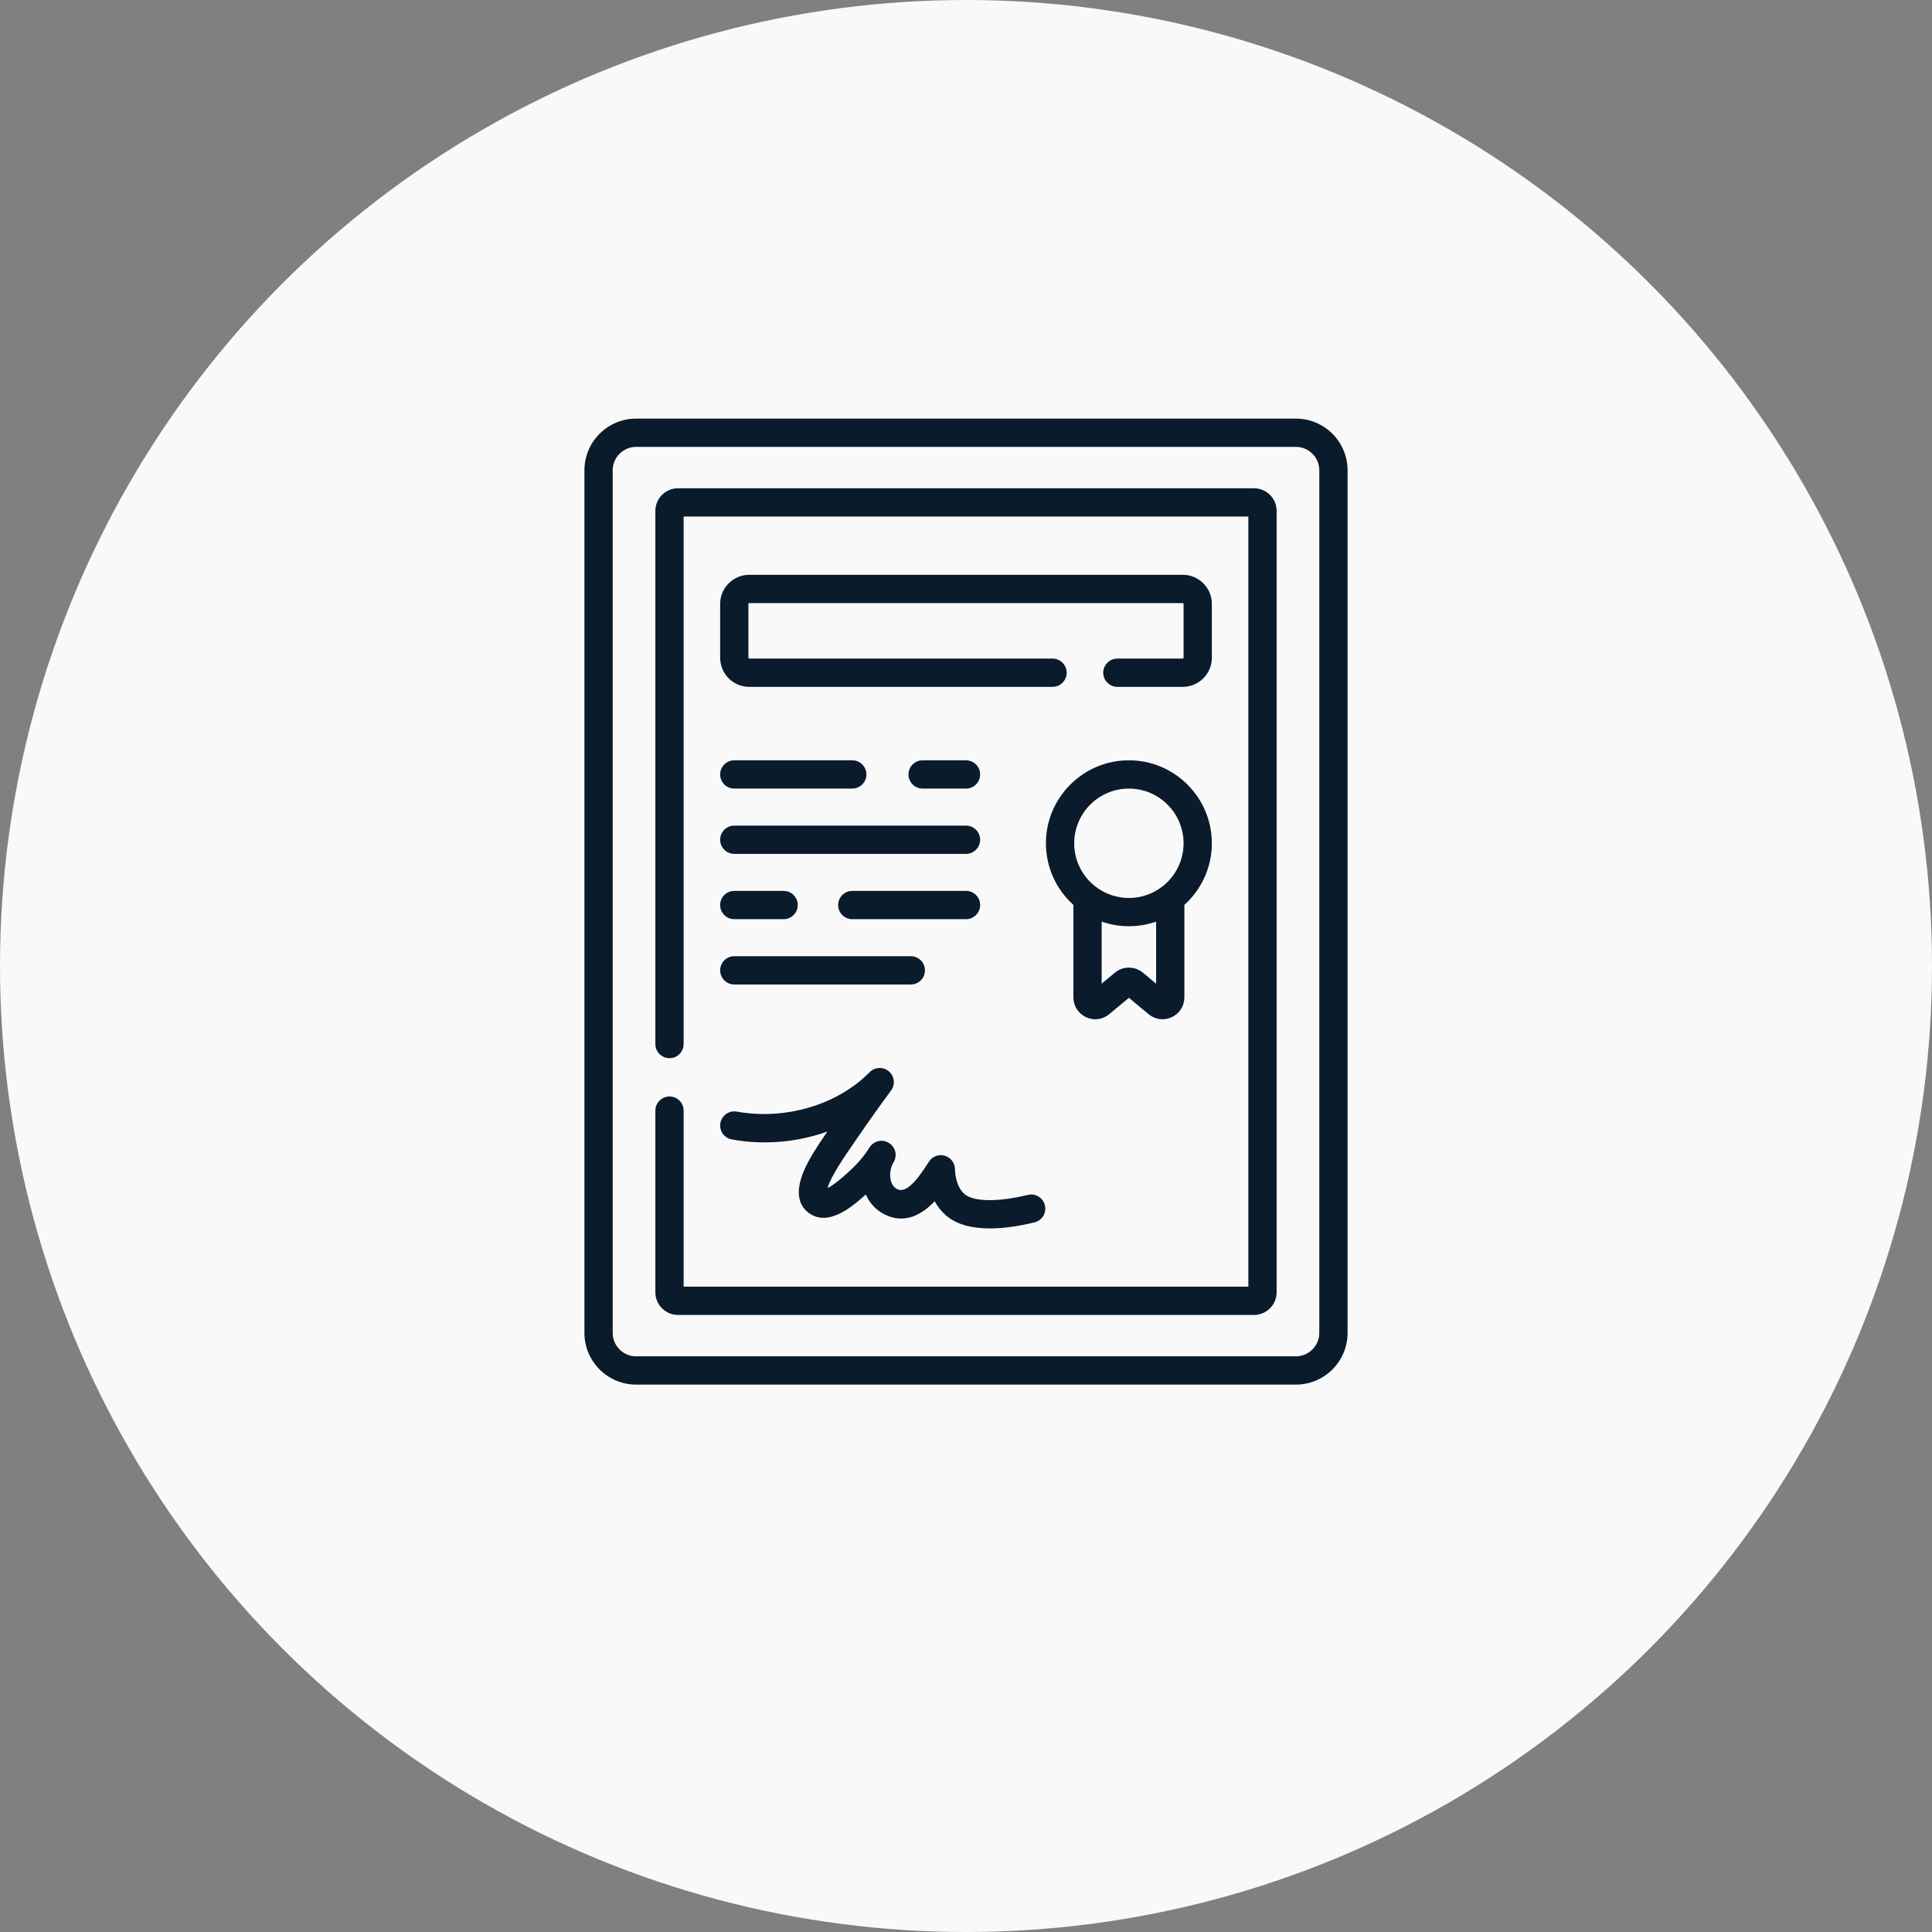
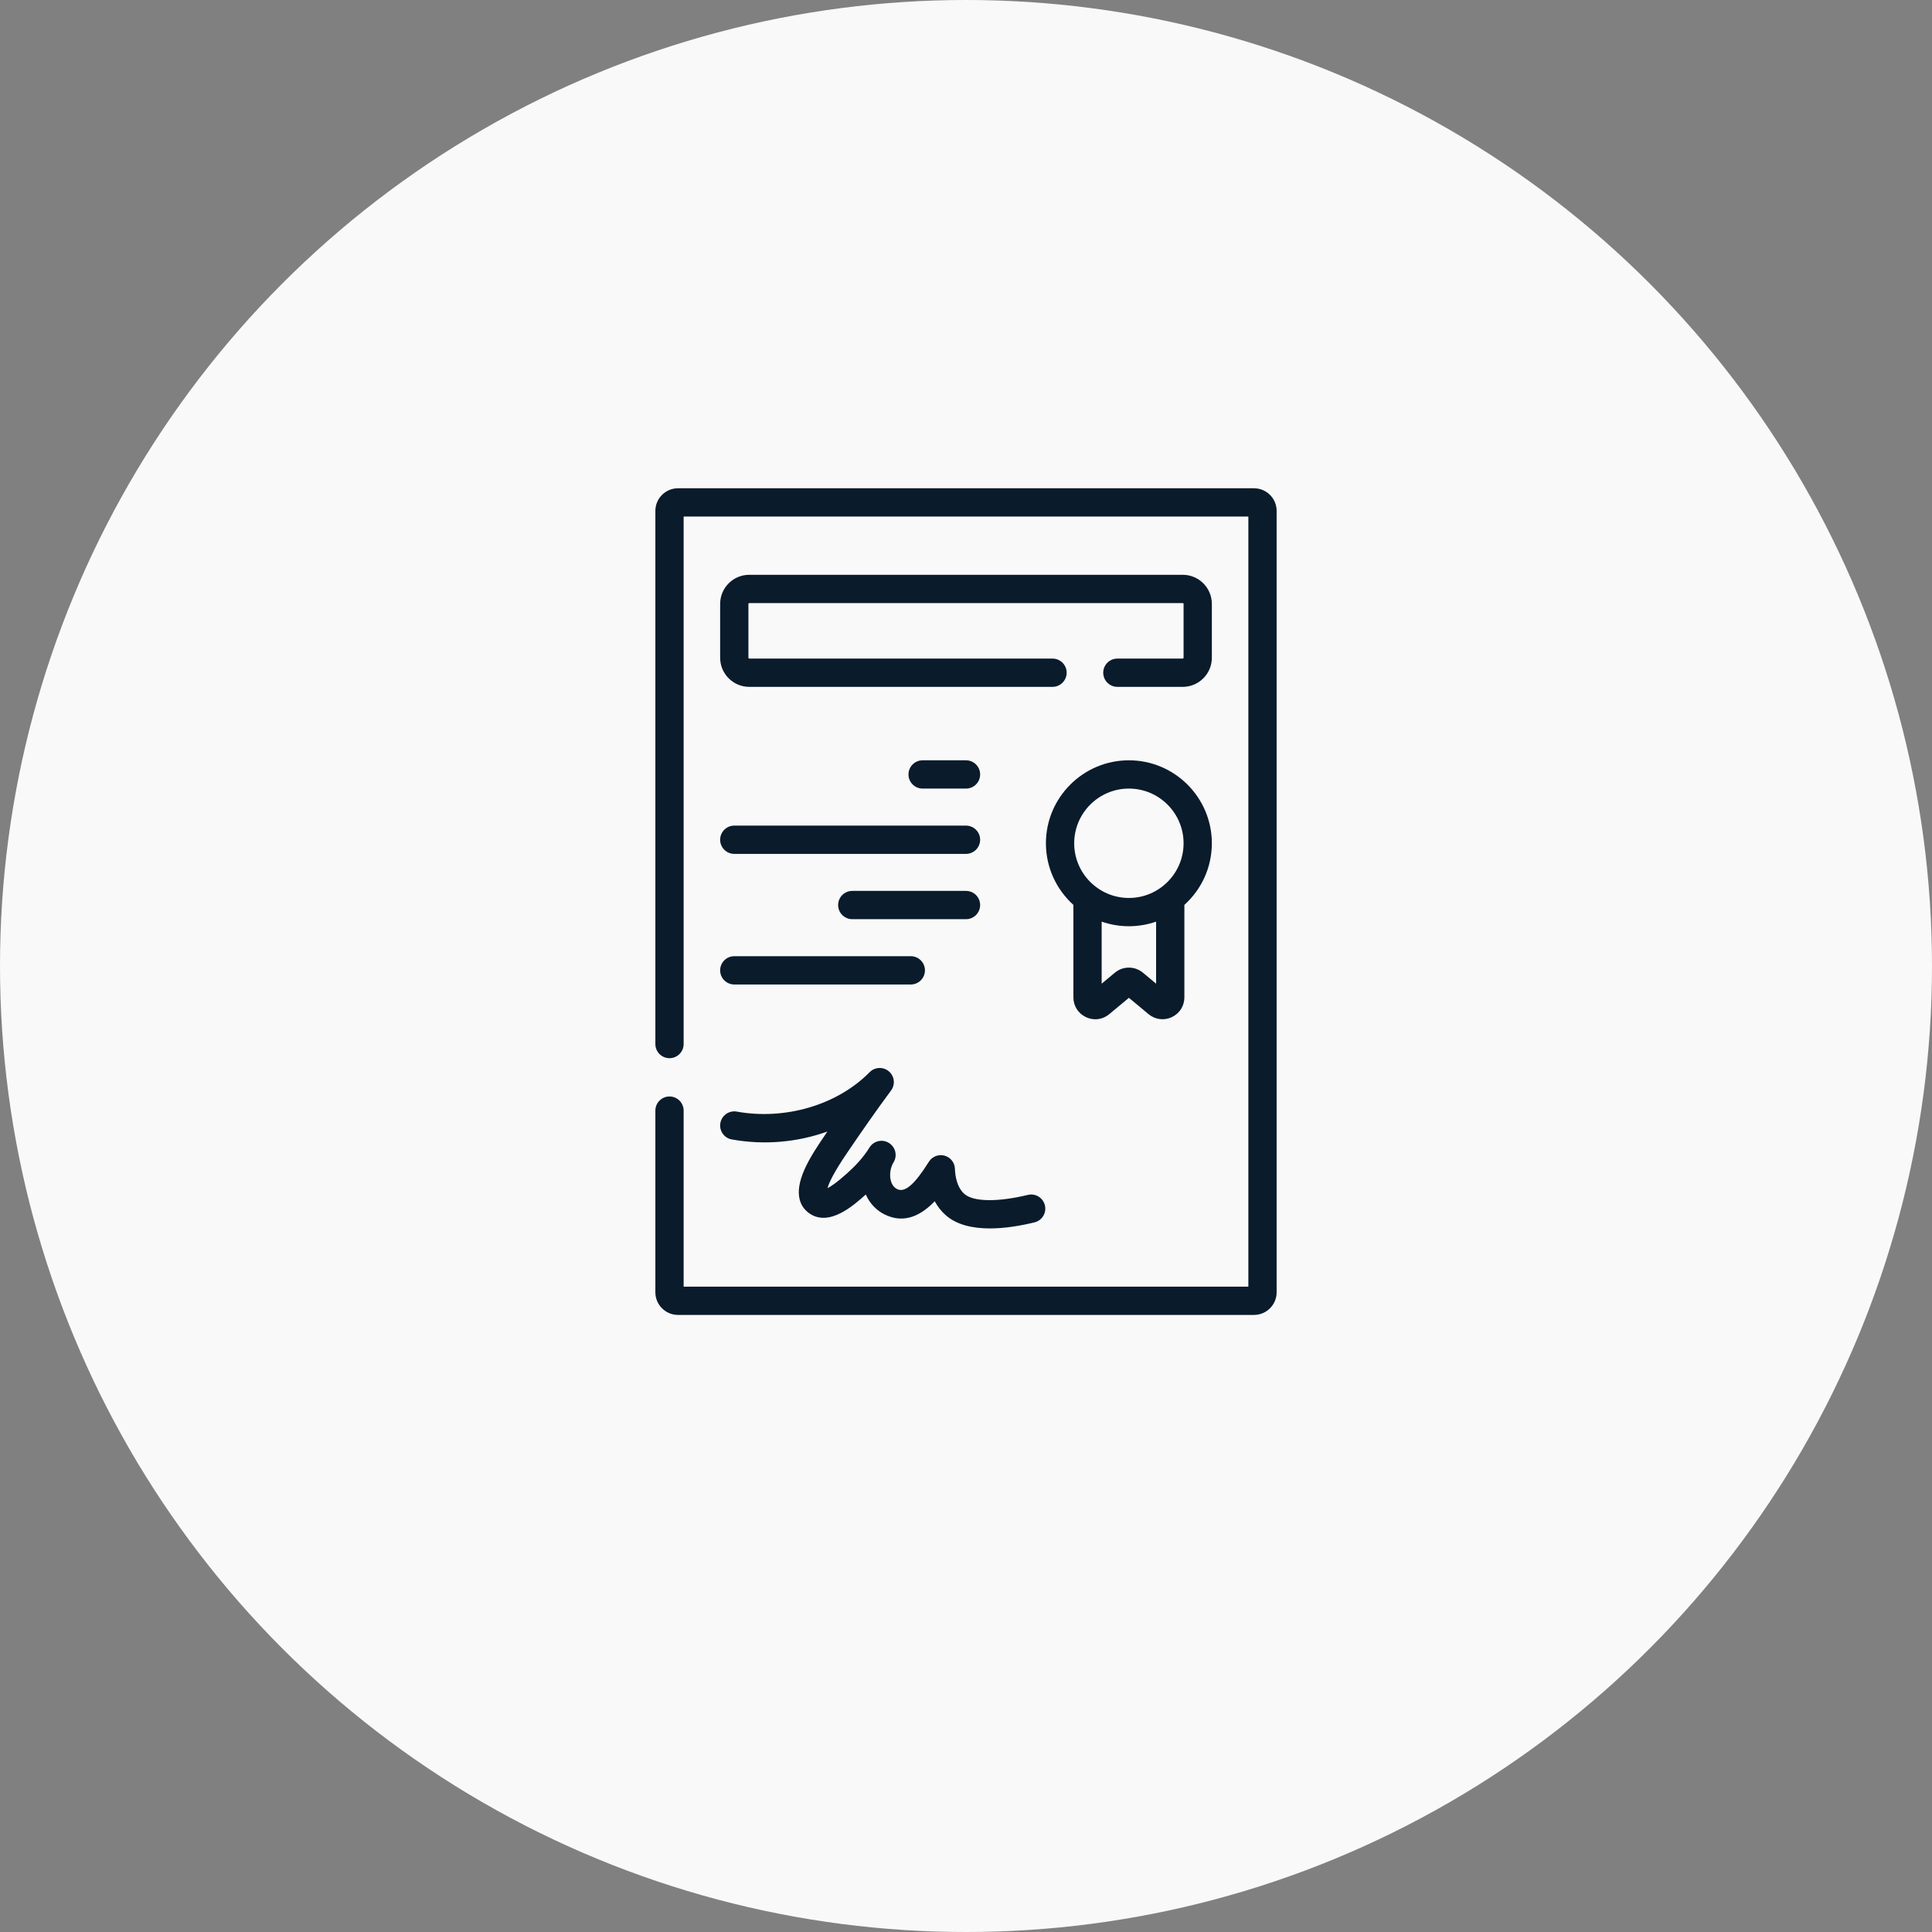
<svg xmlns="http://www.w3.org/2000/svg" width="60" height="60" viewBox="0 0 60 60" fill="none">
  <rect x="0" y="0" width="60" height="60" fill="#808080" stroke="none" />
  <circle cx="30" cy="30" r="30" fill="#F9F9F9" />
  <g clip-path="url(#clip0)">
    <path d="M33.726 31.588C33.819 31.632 33.918 31.654 34.016 31.654C34.171 31.654 34.323 31.6 34.449 31.495L35.059 30.988L35.669 31.495C35.874 31.666 36.151 31.701 36.392 31.588C36.633 31.475 36.782 31.24 36.782 30.973V28.102C37.306 27.63 37.635 26.947 37.635 26.189C37.635 24.768 36.48 23.612 35.059 23.612C33.638 23.612 32.482 24.768 32.482 26.189C32.482 26.947 32.812 27.63 33.335 28.102V30.973C33.335 31.24 33.485 31.475 33.726 31.588ZM35.904 30.549L35.493 30.207C35.242 29.998 34.876 29.998 34.624 30.207L34.213 30.549V28.622C34.478 28.714 34.763 28.765 35.059 28.765C35.355 28.765 35.639 28.714 35.904 28.622V30.549ZM35.059 24.49C35.995 24.49 36.757 25.252 36.757 26.189C36.757 27.125 35.995 27.887 35.059 27.887C34.122 27.887 33.36 27.125 33.36 26.189C33.361 25.252 34.122 24.49 35.059 24.49Z" fill="#0A1B2B" />
-     <path d="M40.245 13H19.755C18.87 13 18.15 13.72 18.15 14.605V41.395C18.15 42.28 18.87 43 19.755 43H40.245C41.13 43 41.85 42.28 41.85 41.395V14.605C41.85 13.72 41.13 13 40.245 13V13ZM40.972 41.395C40.972 41.796 40.646 42.122 40.245 42.122H19.755C19.354 42.122 19.028 41.796 19.028 41.395V14.605C19.028 14.204 19.354 13.878 19.755 13.878H40.245C40.646 13.878 40.972 14.204 40.972 14.605V41.395H40.972Z" fill="#0A1B2B" />
    <path d="M38.945 15.164H21.055C20.668 15.164 20.353 15.479 20.353 15.867V32.424C20.353 32.666 20.549 32.863 20.792 32.863C21.034 32.863 21.231 32.666 21.231 32.424V16.042H38.769V39.958H21.231V34.491C21.231 34.249 21.034 34.052 20.792 34.052C20.549 34.052 20.353 34.249 20.353 34.491V40.133C20.353 40.521 20.668 40.836 21.055 40.836H38.945C39.332 40.836 39.647 40.521 39.647 40.133V15.867C39.647 15.479 39.332 15.164 38.945 15.164Z" fill="#0A1B2B" />
    <path d="M37.635 18.754C37.635 18.256 37.23 17.851 36.732 17.851H23.268C22.77 17.851 22.365 18.256 22.365 18.754V20.427C22.365 20.925 22.77 21.331 23.268 21.331H32.687C32.929 21.331 33.126 21.134 33.126 20.892C33.126 20.649 32.929 20.453 32.687 20.453H23.268C23.254 20.453 23.243 20.441 23.243 20.427V18.754C23.243 18.74 23.254 18.729 23.268 18.729H36.732C36.746 18.729 36.757 18.74 36.757 18.754V20.427C36.757 20.441 36.746 20.453 36.732 20.453H34.701C34.459 20.453 34.262 20.649 34.262 20.892C34.262 21.134 34.459 21.331 34.701 21.331H36.732C37.23 21.331 37.635 20.925 37.635 20.427V18.754Z" fill="#0A1B2B" />
    <path d="M24.988 36.311C24.631 37.107 24.87 37.495 25.134 37.681C25.752 38.114 26.517 37.429 26.884 37.1L26.888 37.096C27.007 37.366 27.206 37.581 27.463 37.711C28.103 38.035 28.639 37.713 29.028 37.305C29.119 37.473 29.235 37.62 29.372 37.74C29.718 38.044 30.216 38.15 30.741 38.15C31.212 38.15 31.704 38.065 32.127 37.962C32.363 37.905 32.507 37.667 32.45 37.432C32.393 37.196 32.156 37.051 31.92 37.109C30.984 37.336 30.23 37.325 29.951 37.08C29.71 36.868 29.663 36.5 29.656 36.299C29.65 36.106 29.518 35.94 29.332 35.889C29.145 35.839 28.948 35.917 28.846 36.081C28.403 36.788 28.099 37.049 27.86 36.928C27.766 36.88 27.702 36.796 27.668 36.675C27.617 36.492 27.649 36.261 27.749 36.099C27.877 35.893 27.812 35.622 27.606 35.495C27.4 35.367 27.129 35.431 27.002 35.638C26.812 35.946 26.567 36.206 26.299 36.446C25.991 36.722 25.807 36.845 25.7 36.9C25.743 36.735 25.891 36.415 26.312 35.797C26.75 35.153 27.196 34.509 27.663 33.88L27.672 33.868C27.81 33.683 27.781 33.423 27.606 33.273C27.43 33.123 27.169 33.134 27.007 33.298C26.008 34.314 24.389 34.794 22.882 34.522C22.643 34.479 22.415 34.638 22.372 34.876C22.329 35.115 22.487 35.343 22.726 35.386C23.737 35.569 24.769 35.474 25.695 35.14C25.689 35.148 25.624 35.247 25.586 35.303C25.427 35.537 25.16 35.928 24.988 36.311Z" fill="#0A1B2B" />
    <path d="M28.653 23.612C28.41 23.612 28.214 23.809 28.214 24.051C28.214 24.294 28.41 24.49 28.653 24.49H30C30.243 24.49 30.439 24.294 30.439 24.051C30.439 23.809 30.243 23.612 30 23.612H28.653Z" fill="#0A1B2B" />
-     <path d="M22.804 24.49H26.468C26.71 24.49 26.907 24.294 26.907 24.051C26.907 23.809 26.71 23.612 26.468 23.612H22.804C22.561 23.612 22.365 23.809 22.365 24.051C22.365 24.294 22.561 24.49 22.804 24.49Z" fill="#0A1B2B" />
    <path d="M22.804 26.518H30C30.242 26.518 30.439 26.321 30.439 26.079C30.439 25.837 30.242 25.64 30 25.64H22.804C22.561 25.64 22.365 25.837 22.365 26.079C22.365 26.321 22.561 26.518 22.804 26.518Z" fill="#0A1B2B" />
    <path d="M30.439 28.107C30.439 27.864 30.243 27.668 30 27.668H26.468C26.225 27.668 26.029 27.864 26.029 28.107C26.029 28.349 26.225 28.546 26.468 28.546H30C30.243 28.546 30.439 28.349 30.439 28.107Z" fill="#0A1B2B" />
-     <path d="M22.804 28.546H24.336C24.578 28.546 24.775 28.349 24.775 28.107C24.775 27.864 24.578 27.668 24.336 27.668H22.804C22.561 27.668 22.365 27.864 22.365 28.107C22.365 28.349 22.561 28.546 22.804 28.546Z" fill="#0A1B2B" />
    <path d="M22.804 30.574H28.286C28.528 30.574 28.725 30.377 28.725 30.135C28.725 29.892 28.528 29.696 28.286 29.696H22.804C22.561 29.696 22.365 29.892 22.365 30.135C22.365 30.377 22.561 30.574 22.804 30.574Z" fill="#0A1B2B" />
  </g>
  <defs>
    <clipPath id="clip0">
      <rect width="30" height="30" fill="white" transform="translate(15 13)" />
    </clipPath>
  </defs>
</svg>